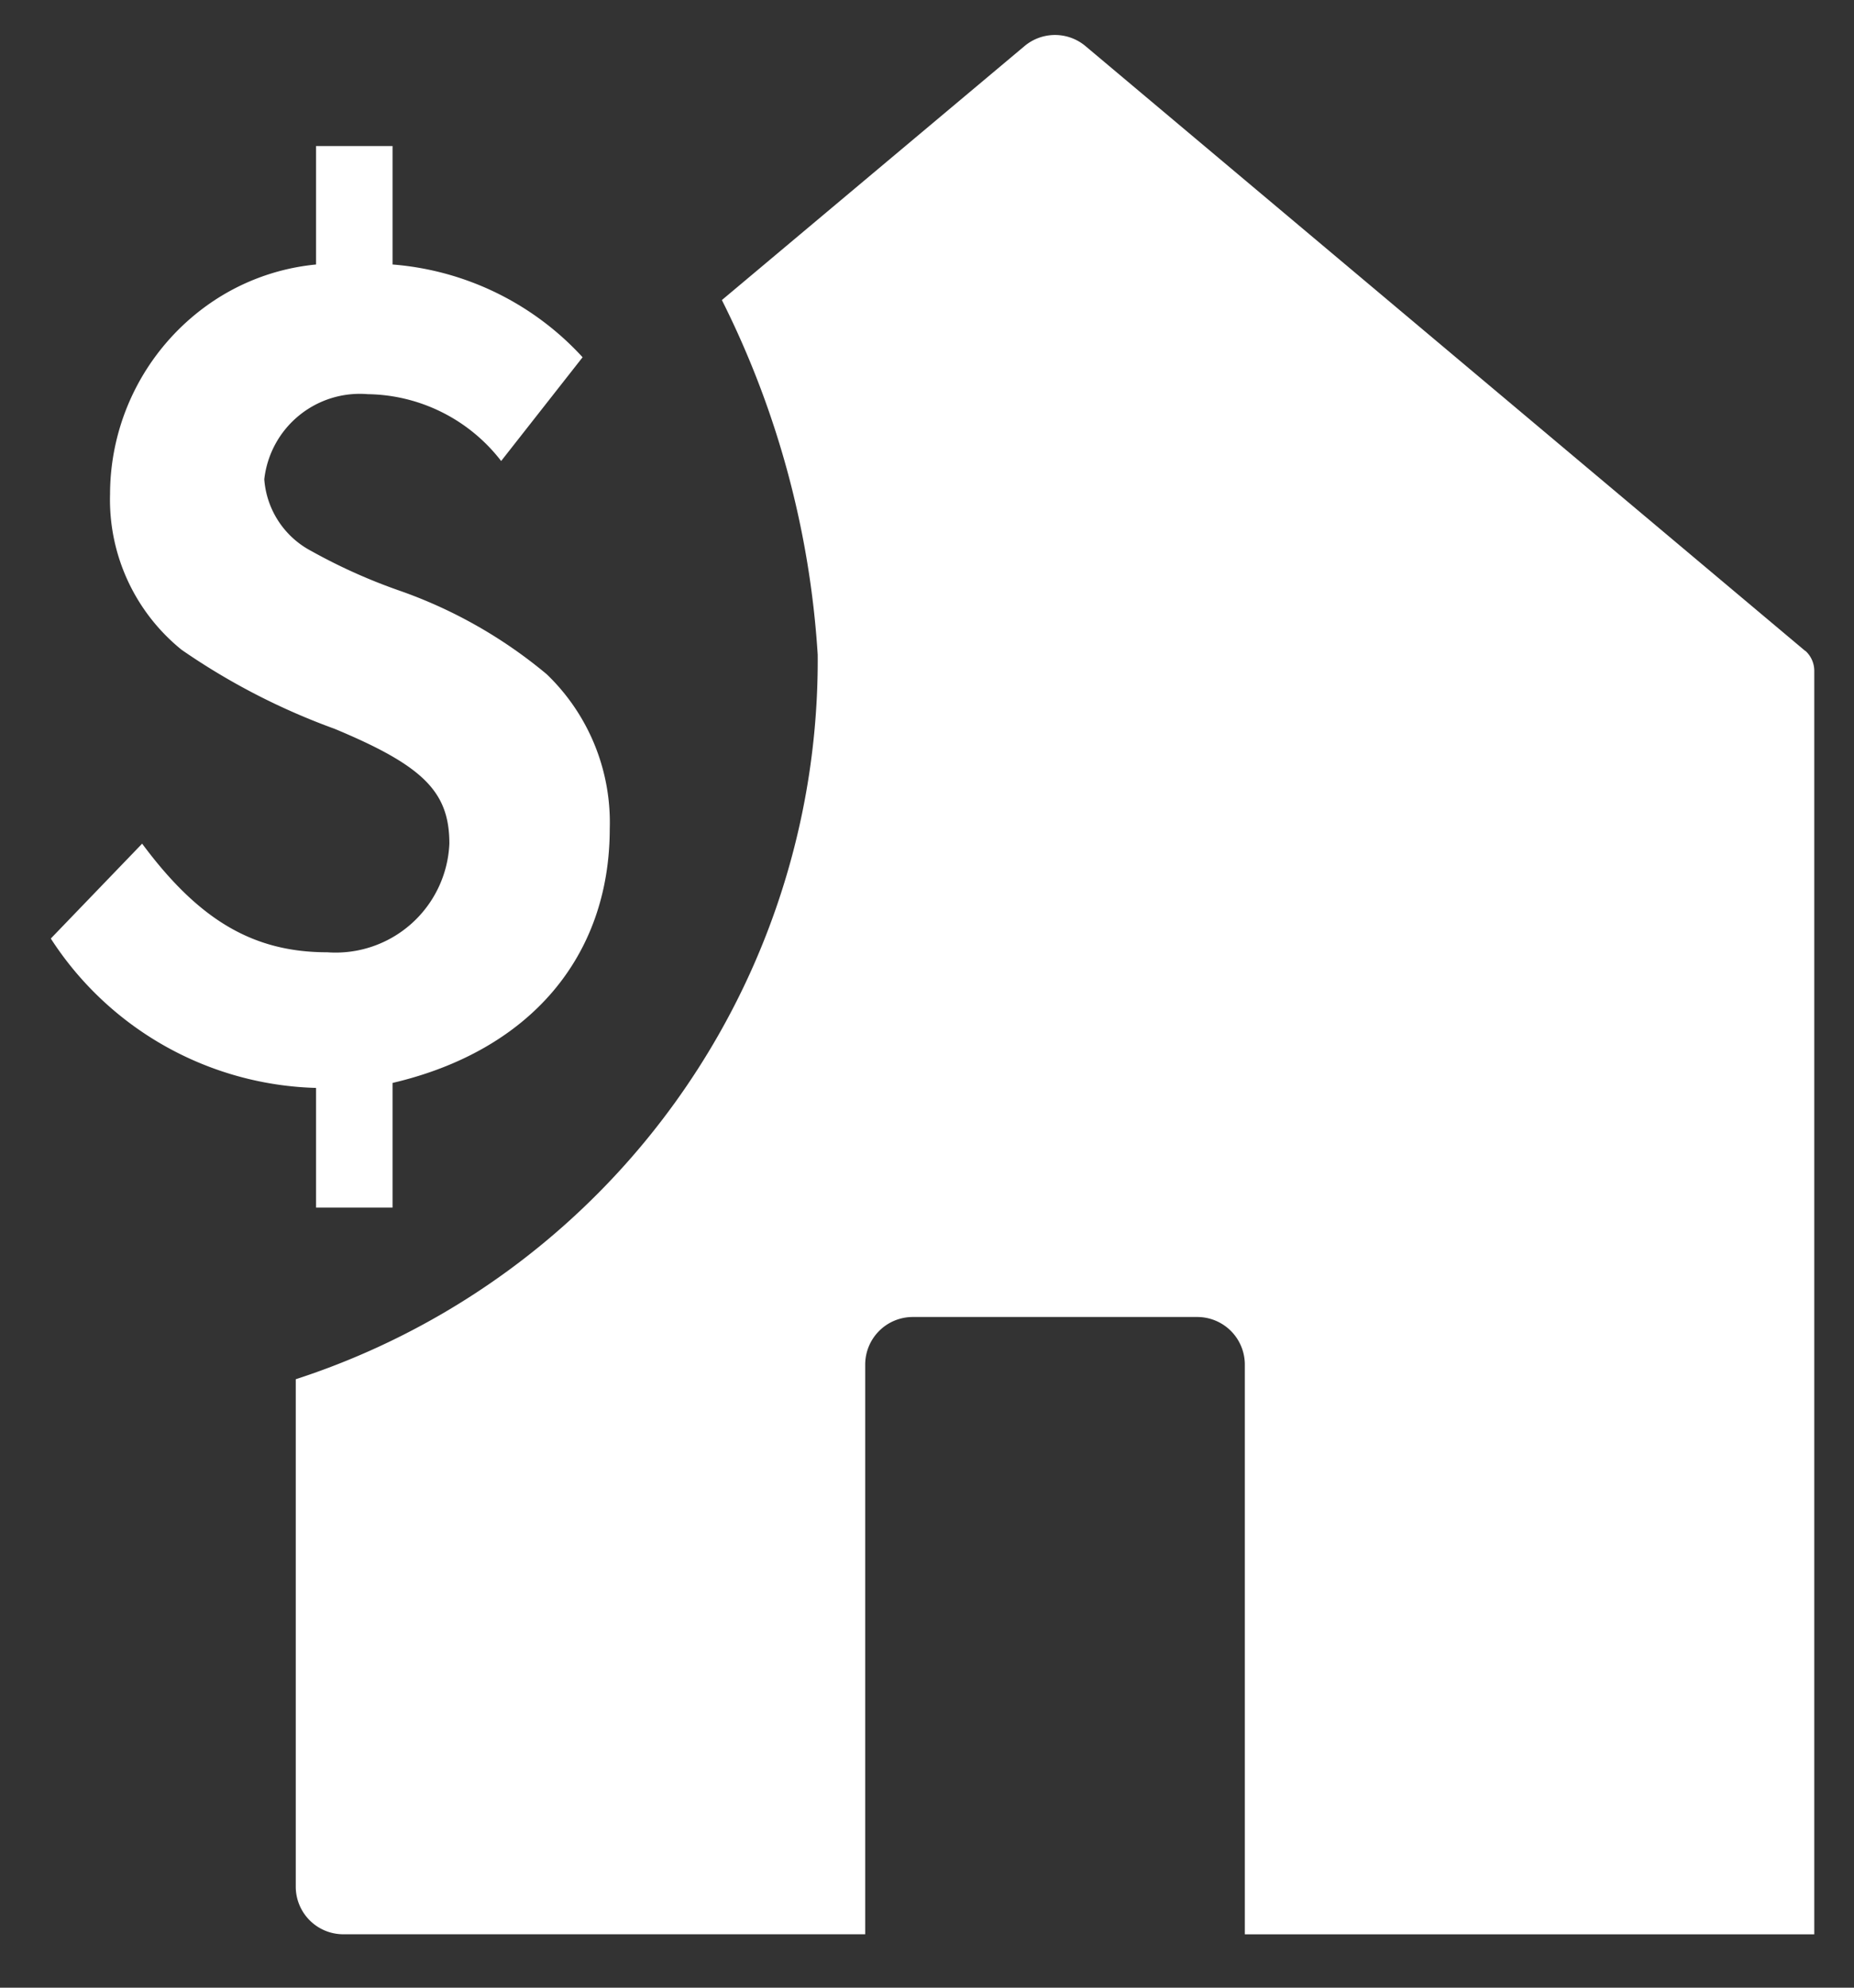
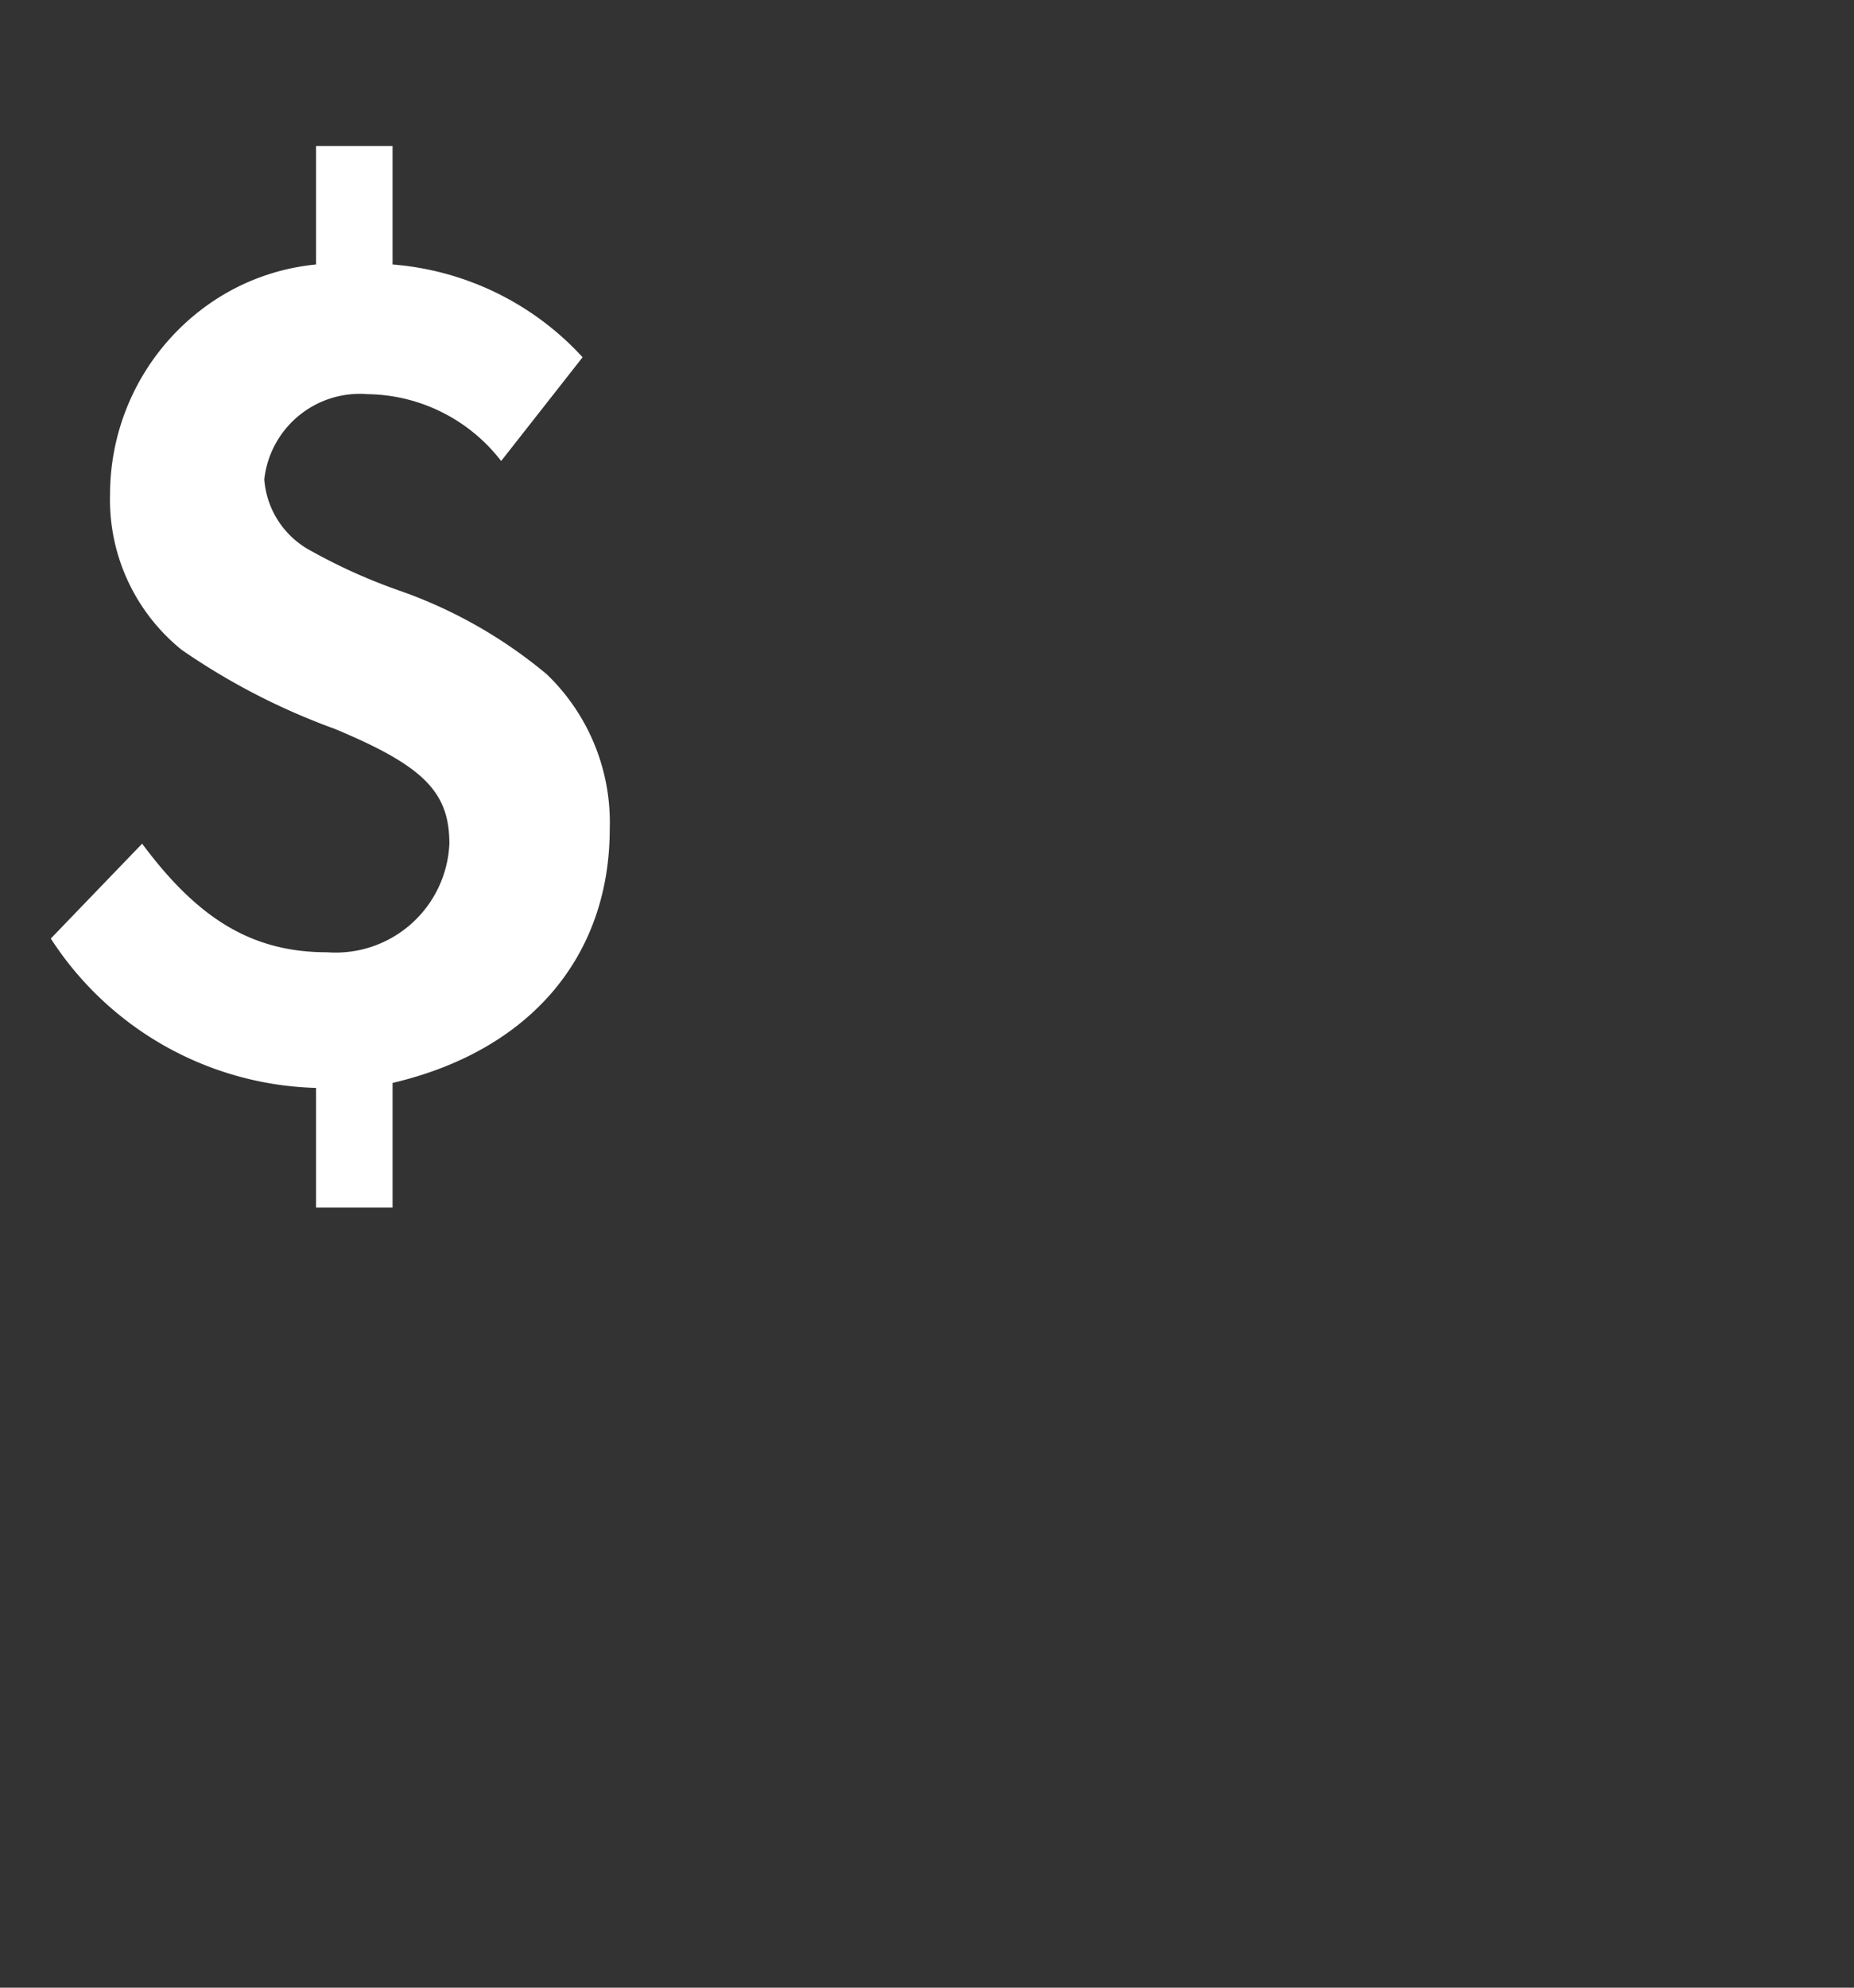
<svg xmlns="http://www.w3.org/2000/svg" width="42" height="45" viewBox="0 0 42 45">
  <rect x="0" y="0" width="42" height="45" fill="#333333" stroke="none" />
  <defs>
    <clipPath id="a">
      <rect x="1.152" y="0.791" width="39.946" height="43" fill="none" />
    </clipPath>
  </defs>
  <title>PP7</title>
  <g clip-path="url(#a)">
-     <path d="M40.894,14.736,24.587,1.041a1.074,1.074,0,0,0-1.375,0L16.353,6.793a20.756,20.756,0,0,1,2.171,8.029A17.109,17.109,0,0,1,6.7,31.225V42.716a1.078,1.078,0,0,0,1.074,1.075H19.6v-12.9a1.078,1.078,0,0,1,1.074-1.075h6.45A1.078,1.078,0,0,1,28.2,30.892v12.9H41.1V15.177a.61.61,0,0,0-.2-.441" fill="#fff" />
    <path d="M8.893,5.988a6.533,6.533,0,0,1,4.305,2.1l-1.845,2.349A3.882,3.882,0,0,0,8.334,8.924a2.178,2.178,0,0,0-2.347,1.927,2,2,0,0,0,1.062,1.622,12.658,12.658,0,0,0,1.984.893,10.72,10.72,0,0,1,3.354,1.9,4.651,4.651,0,0,1,1.426,3.493c0,2.907-1.817,5.031-4.92,5.758v2.822H7.16V24.63a7.394,7.394,0,0,1-6.009-3.382L3.22,19.1c1.285,1.731,2.516,2.459,4.193,2.459A2.579,2.579,0,0,0,10.18,19.1c0-1.175-.589-1.762-2.6-2.6a15.2,15.2,0,0,1-3.466-1.789,4.368,4.368,0,0,1-1.621-3.522,5.269,5.269,0,0,1,2.32-4.36A5.071,5.071,0,0,1,7.16,5.988V3.306H8.893Z" fill="#fff" />
  </g>
</svg>